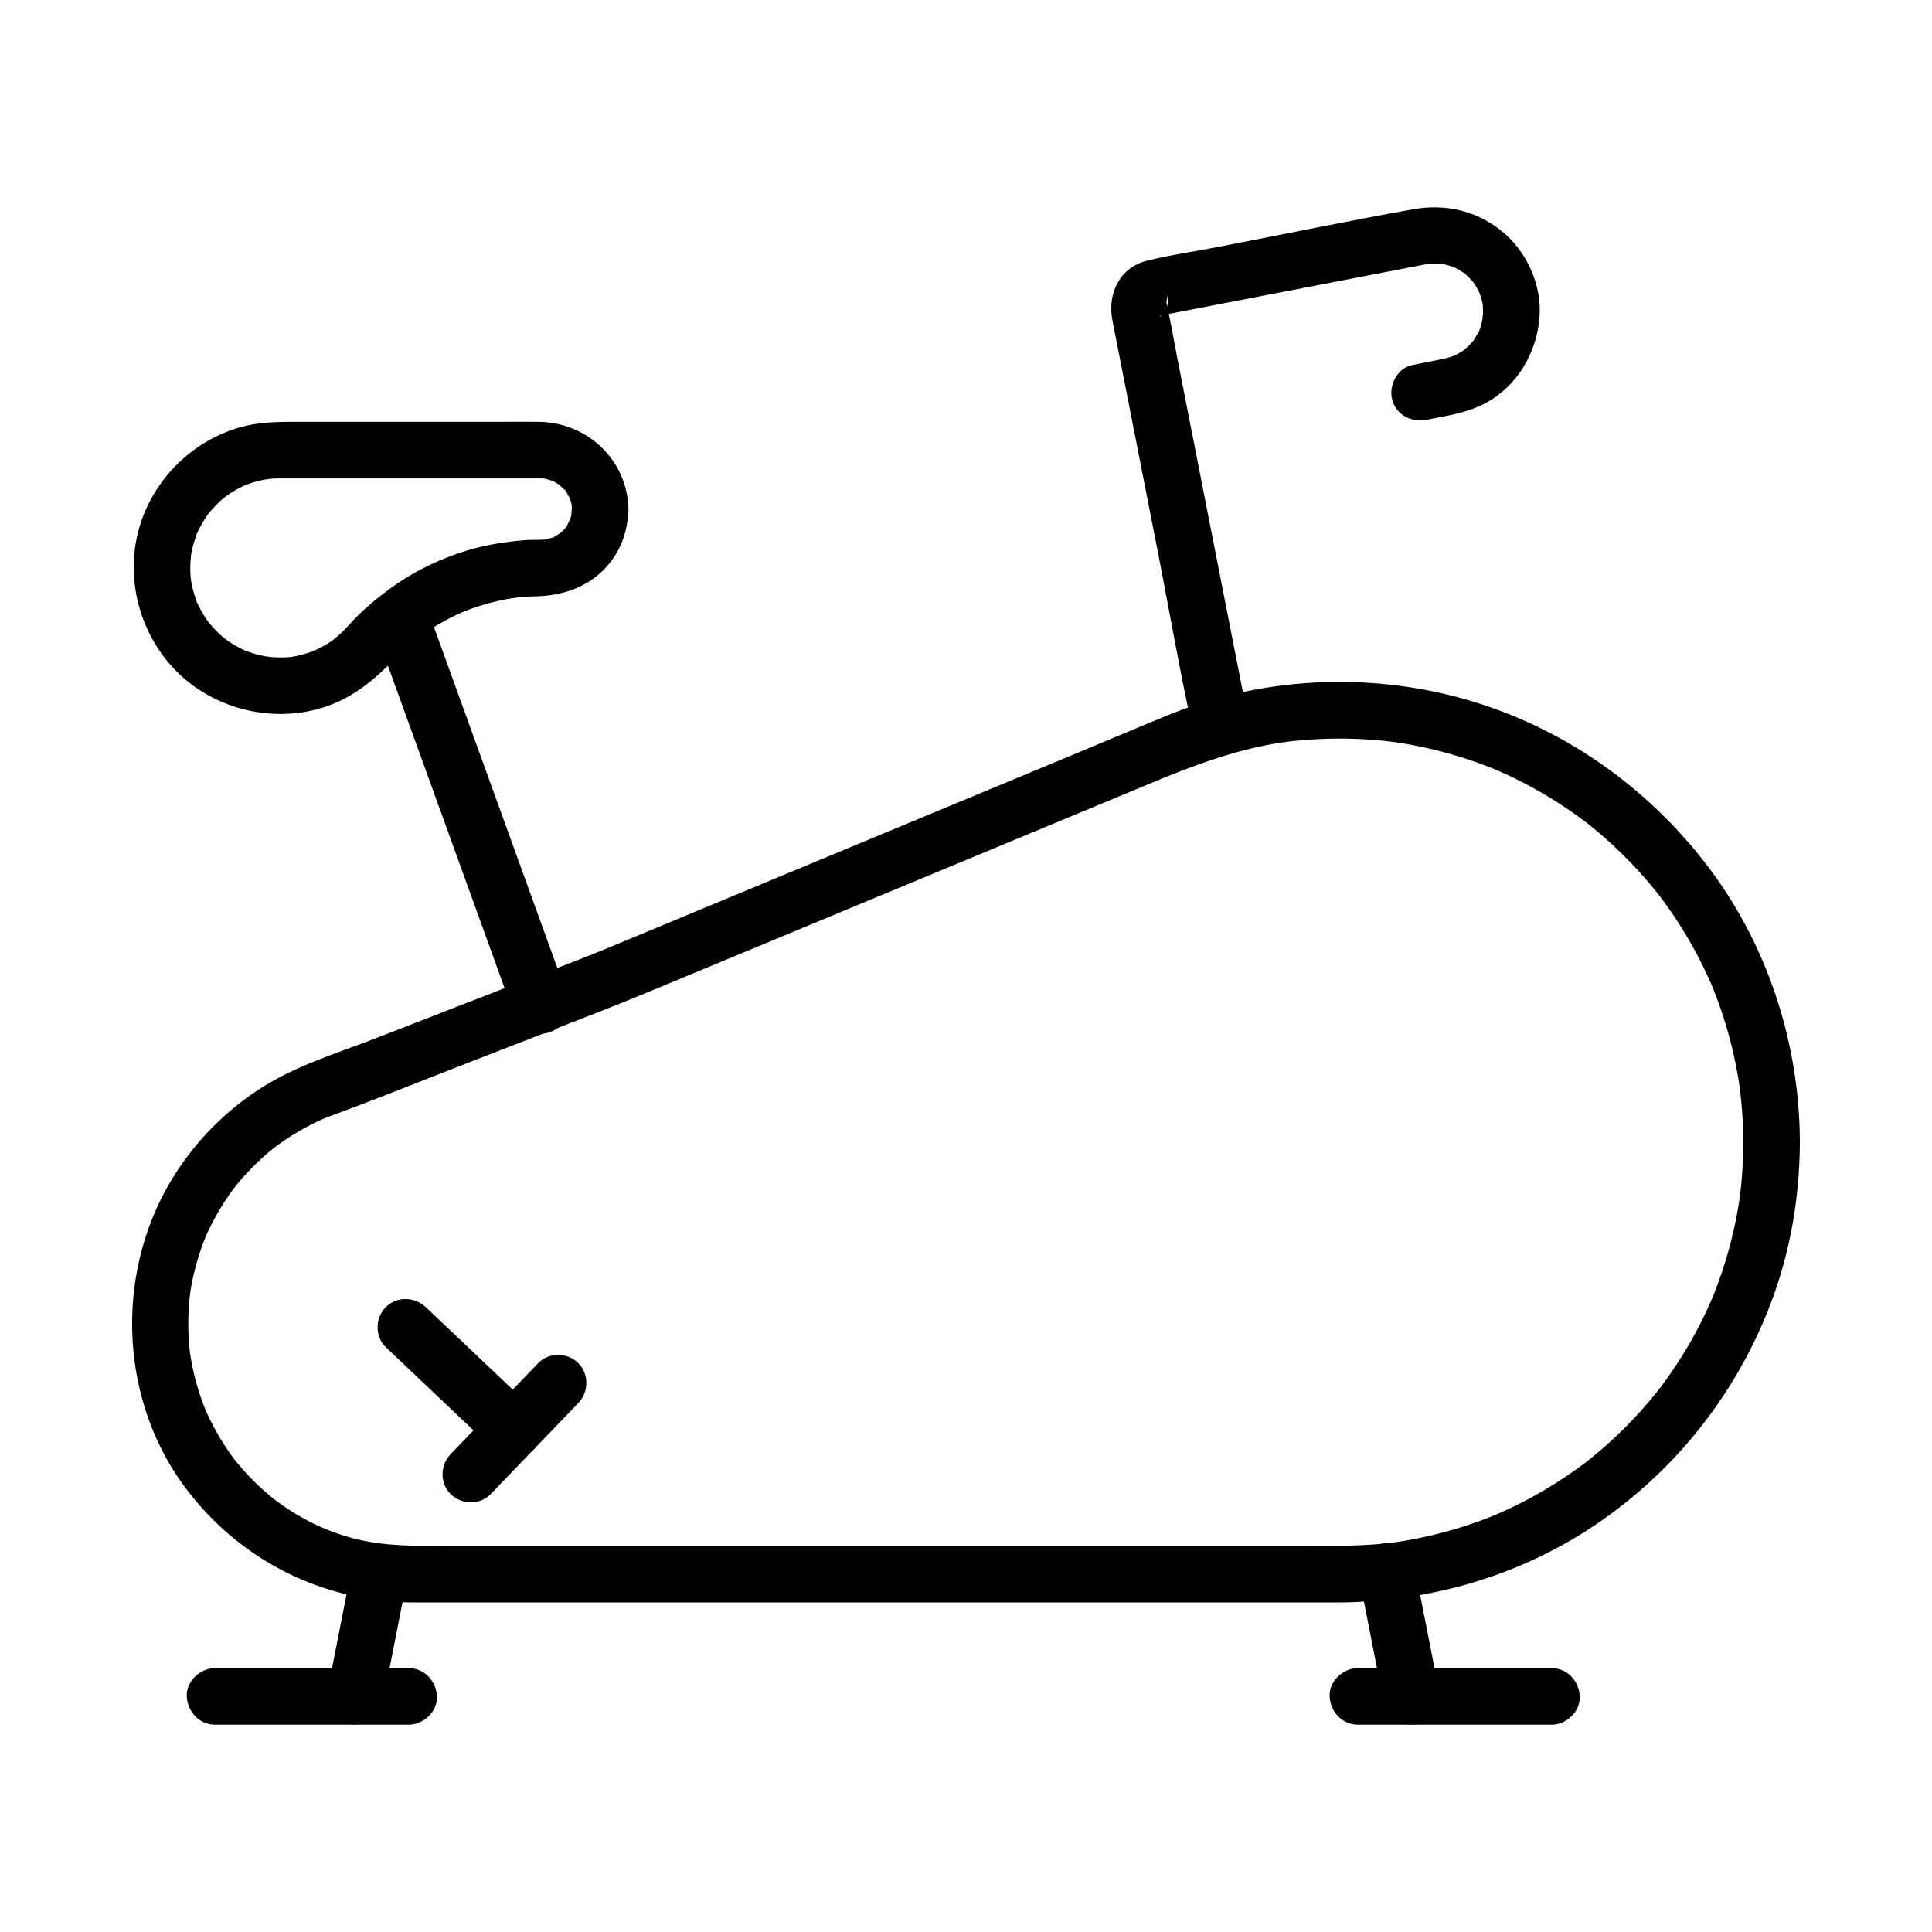
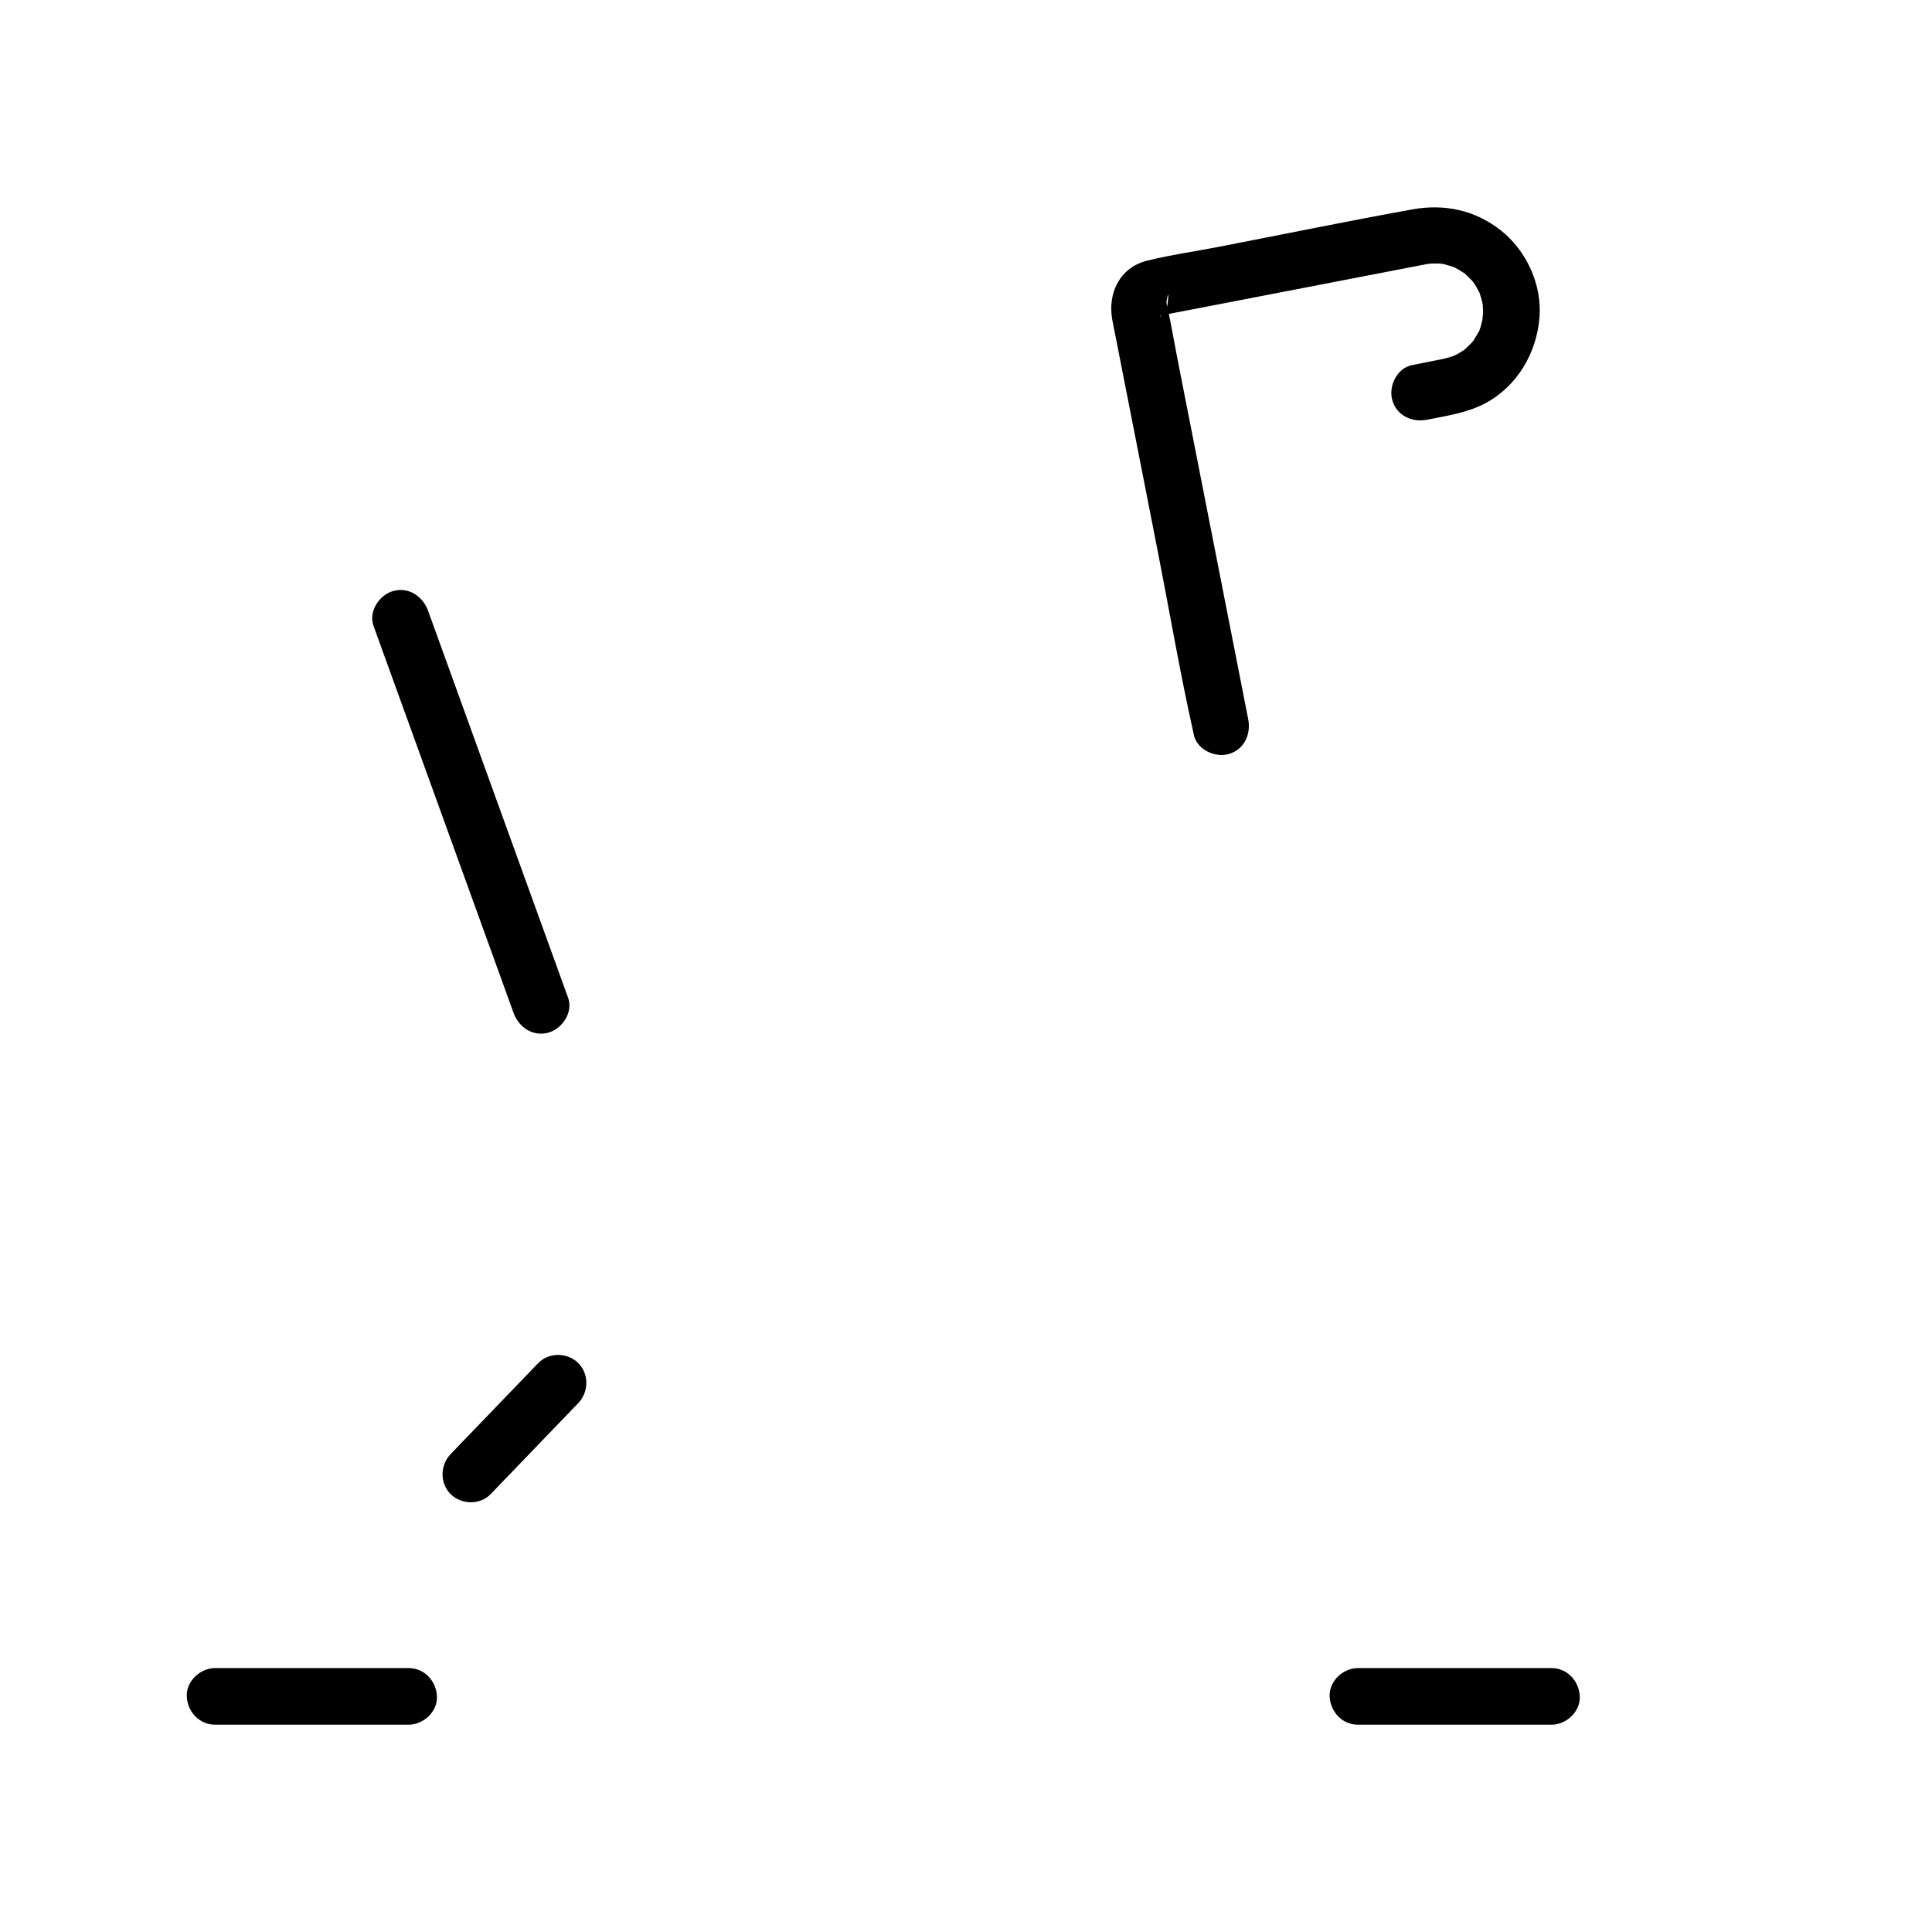
<svg xmlns="http://www.w3.org/2000/svg" viewBox="0 0 1024 1024">
-   <path d="M303.1 269.44c0 .04-.55 5.11-.05 2.41-.28 1.52-.7 3.07-1.25 4.51.95-2.49-1.12 1.96-1.12 1.96-1.62 3.27 1.22-.79-1.28 1.84-1.03 1.08-2.07 2.21-3.27 3.11 2.18-1.65-1.93 1.01-1.94 1.01-3.17 1.97 1.64-.1-2.01.85-.04.01-4.65 1.08-2.1.7-3.5.51-7.18.18-10.71.39-4.45.28-8.87.83-13.28 1.47-7.35 1.07-14.58 2.73-21.63 5.07-13.41 4.44-26.25 10.84-37.66 19.18-5.83 4.26-11.46 8.81-16.63 13.85-2.47 2.41-4.73 4.99-7.11 7.48-1.2 1.26-2.44 2.47-3.73 3.63-.3.27-3.65 2.93-2.25 1.9-2.54 1.87-5.29 3.5-8.09 4.92.13-.07-4.57 2.01-2.23 1.08-1.49.59-3.02 1.1-4.56 1.56-6.55 1.95-9.59 2.31-16.68 2a71.04 71.04 0 0 1-4.11-.32c3.46.35-.92-.2-1.37-.29-2.62-.52-5.2-1.21-7.73-2.07-.38-.13-4.47-1.71-1.34-.39-1.21-.51-2.39-1.09-3.55-1.68a63.285 63.285 0 0 1-6.72-4c-.36-.24-3.69-2.88-1.13-.76-1-.83-1.99-1.67-2.94-2.54-1.92-1.77-3.62-3.69-5.38-5.61-2.8-3.04 1.46 2.38-.84-1.06-.72-1.08-1.48-2.14-2.17-3.24-1.39-2.22-2.57-4.54-3.72-6.89-1.83-3.76.74 2.73-.49-1.29-.39-1.27-.86-2.51-1.23-3.78-.75-2.58-1.33-5.21-1.74-7.86.54 3.46-.03-1.01-.06-1.44-.09-1.38-.14-2.77-.14-4.16 0-.93.02-1.85.06-2.78.03-.63.67-6.26.14-2.82.41-2.65.99-5.28 1.74-7.86.37-1.28.85-2.51 1.23-3.78 1.22-4.01-1.34 2.47.49-1.29 1.15-2.35 2.33-4.67 3.72-6.89.46-.74.93-1.46 1.42-2.18.49-.71.99-1.42 1.51-2.11-1.03 1.32-1 1.32.08-.01 1.76-1.91 3.46-3.84 5.38-5.6.95-.88 1.94-1.72 2.94-2.54-2.56 2.12.77-.51 1.13-.76a60.5 60.5 0 0 1 6.14-3.69c.97-.51 1.95-.97 2.93-1.45 1.58-.71 1.6-.72.05-.02.82-.32 1.65-.62 2.49-.9a62.43 62.43 0 0 1 7.73-2.06c.45-.09 4.83-.64 1.37-.29 1.37-.14 2.74-.26 4.11-.32 1.24-.05 2.48-.06 3.71-.06 3-.01 6 0 9 0H281.37c1.26 0 2.53-.01 3.79 0 .28 0 .57-.01.85 0h.09c.92 0 1.85.04 2.77.12-1.72-.27-1.7-.25.05.07 1.3.36 2.59.7 3.87 1.09 2.83.86-1.38-1.15 1.26.64 1.09.74 2.26 1.33 3.34 2.09-2.62-1.87 1.4 1.54 1.86 1.96 2.73 2.51-.98-2.15.87 1.07.32.56 2.72 5.32 1.49 2.24.5 1.25.75 2.55 1.19 3.81.33 1.75.38 1.75.15.02.09.91.14 1.83.15 2.76.27 7.83 6.7 15.37 15 15 7.89-.35 15.29-6.6 15-15-.91-26.02-22.02-45.69-47.87-45.85-9.75-.06-19.5 0-29.26 0H161.1c-11.33 0-22.55-.27-33.62 2.83-25.58 7.16-46.23 27.65-53.63 53.16-7.65 26.38-.18 55.51 18.77 75.27 19.47 20.29 49.72 28.38 76.75 20.7 16.26-4.62 28.09-14.29 39.64-26.15 9.8-10.07 20.65-17.75 33.61-23.84 5.15-2.42 12.75-4.98 19.56-6.63 7.68-1.86 13.85-2.68 21.85-2.87 17.43-.41 33.23-7.15 42.53-22.58 4.36-7.23 6.39-15.63 6.52-24.02.12-7.85-6.99-15.36-15-15-8.21.35-14.84 6.57-14.98 14.98zm459.38 625.69c-4.33-22.05-8.65-44.1-12.98-66.15-1.56-7.95-11.06-12.51-18.45-10.48-8.3 2.28-12.04 10.48-10.48 18.45 4.33 22.05 8.65 44.1 12.98 66.15 1.56 7.95 11.06 12.51 18.45 10.48 8.31-2.28 12.05-10.47 10.48-18.45zm-575.73-65.81c-4.31 21.94-8.61 43.87-12.92 65.81-1.51 7.68 2.17 16.56 10.48 18.45 7.43 1.69 16.84-2.24 18.45-10.48 4.31-21.94 8.61-43.87 12.92-65.81 1.51-7.68-2.17-16.56-10.48-18.45-7.43-1.69-16.83 2.24-18.45 10.48z" />
  <path d="M197.96 331.69c8.36 23.11 16.73 46.23 25.09 69.34 13.33 36.83 26.65 73.66 39.98 110.49 3.05 8.44 6.11 16.88 9.16 25.32 2.75 7.61 10.2 12.74 18.45 10.48 7.35-2.02 13.25-10.8 10.48-18.45-8.36-23.11-16.73-46.23-25.09-69.34-13.33-36.83-26.65-73.66-39.98-110.49-3.05-8.44-6.11-16.88-9.16-25.32-2.75-7.61-10.2-12.74-18.45-10.48-7.35 2.02-13.25 10.8-10.48 18.45z" />
-   <path d="M923.96 605.38c-.02 6.82-.3 13.63-.9 20.43-.13 1.44-.27 2.88-.42 4.31-.1.96-.22 1.91-.33 2.86-.02.14-.31 2.5-.1.86.21-1.64-.1.71-.12.85-.14.94-.28 1.89-.43 2.83-.3 1.88-.62 3.75-.96 5.63a227.527 227.527 0 0 1-13.51 45.72c1.04-2.53-.64 1.44-.96 2.15a228.822 228.822 0 0 1-11 21.5c-3.22 5.54-6.67 10.95-10.34 16.21-1.83 2.62-3.72 5.2-5.66 7.75 1.47-1.93-.54.67-1.03 1.28a230.608 230.608 0 0 1-29.91 30.92c-2.43 2.08-4.9 4.1-7.4 6.08-1.34 1.06.12-.08.33-.25-.54.42-1.09.83-1.64 1.24-1.46 1.1-2.94 2.17-4.43 3.23-5.22 3.72-10.59 7.22-16.1 10.49-5.53 3.28-11.21 6.33-17 9.14-2.7 1.31-5.44 2.54-8.18 3.76-2.57 1.15 1.08-.4-1.53.65-1.72.69-3.44 1.38-5.18 2.04-14.47 5.49-29.5 9.49-44.78 11.93-17.17 2.74-35.85 2.33-53.81 2.33H238.44c-18.33 0-35.59.45-52.97-4.46-13.38-3.78-25.21-9.56-36.94-17.87l-1.71-1.23c-.29-.21-2.61-1.97-1.28-.94.83.64-1.79-1.46-2.31-1.89a133.139 133.139 0 0 1-14.07-13.6 141.84 141.84 0 0 1-3.2-3.71c-.45-.54-.88-1.09-1.33-1.63-1.52-1.85 1.2 1.63-.23-.28a134.05 134.05 0 0 1-10.63-16.54c-1.46-2.69-2.83-5.43-4.1-8.22-.39-.86-.78-1.72-1.15-2.59.11.27.78 1.92.15.3-.69-1.77-1.37-3.55-2-5.34-2.22-6.35-3.95-12.88-5.17-19.49-.27-1.44-.5-2.88-.73-4.32-.39-2.48.23 2.12-.05-.38-.08-.73-.17-1.47-.24-2.2a133.988 133.988 0 0 1-.16-25.13c.08-.98.65-5.83.29-3.19.91-6.57 2.36-13.07 4.27-19.42.88-2.91 1.85-5.79 2.92-8.63.27-.72 1.92-4.73.84-2.23.74-1.7 1.51-3.38 2.31-5.05a133.86 133.86 0 0 1 12.02-20.1c.46-.63 2.47-3.24.97-1.34 2.13-2.69 4.36-5.3 6.69-7.82 4.34-4.7 9.02-9.09 14-13.12.53-.43 1.07-.86 1.61-1.29-.22.17-1.69 1.27-.31.26 1.29-.95 2.59-1.89 3.91-2.81 2.65-1.83 5.36-3.56 8.13-5.18a129.03 129.03 0 0 1 14.81-7.5c-1.44.61-.78.31.28-.08 25.1-9.22 49.92-19.23 74.84-28.93 21.52-8.37 43.04-16.73 64.56-25.09 13.41-5.21 26.69-10.63 39.98-16.15 26.94-11.19 53.87-22.39 80.81-33.58l100.5-41.76c25.74-10.7 51.48-21.39 77.22-32.09 24.59-10.22 49.78-19.46 75.93-22.08 14.61-1.46 29.36-1.53 43.98-.21 1.6.15 3.21.31 4.81.49.75.08 5.22.66 2.15.23 3.16.44 6.31.95 9.44 1.52 6.21 1.13 12.38 2.52 18.48 4.17 6.03 1.63 12 3.51 17.88 5.62 2.71.98 5.4 2.02 8.08 3.09.62.25 1.23.5 1.84.75-.55-.23-2.57-1.14.08.04 1.41.63 2.83 1.25 4.23 1.89a228.396 228.396 0 0 1 32.12 18.03c2.36 1.58 4.68 3.21 6.98 4.88 1.24.9 2.46 1.82 3.68 2.73 1.37 1.02-.26-.21-.44-.35a228.383 228.383 0 0 1 15.88 13.61c4.45 4.18 8.72 8.53 12.82 13.04 1.9 2.1 3.77 4.23 5.59 6.4.98 1.17 1.96 2.34 2.92 3.53.52.65 3.46 4.42 1.7 2.11 7.29 9.58 13.85 19.7 19.56 30.3 2.93 5.43 5.61 10.98 8.11 16.62.27.61.53 1.21.79 1.82-.23-.55-1.04-2.61.02.09.49 1.24.99 2.47 1.47 3.71 1.12 2.9 2.19 5.82 3.19 8.77 3.92 11.49 6.91 23.3 8.94 35.27.23 1.35.45 2.7.65 4.05.14.9.27 1.81.39 2.71-.03-.24-.3-2.36-.09-.58.35 2.97.68 5.94.93 8.92.61 6.47.86 12.99.88 19.51.02 7.85 6.88 15.36 15 15 8.11-.36 15.03-6.59 15-15-.16-52.67-17.22-104.95-49.29-146.86-31.85-41.62-75.92-72.65-126.36-87.39-51.47-15.04-108.49-12.64-158.22 7.53-16.04 6.5-31.97 13.29-47.95 19.93-31.95 13.28-63.9 26.56-95.86 39.83-32.57 13.53-65.13 27.07-97.7 40.6-18.31 7.61-36.61 15.22-54.92 22.82-19.22 7.98-38.81 15.14-58.21 22.68-21.83 8.48-43.66 16.98-65.49 25.46-16.51 6.42-34.02 11.98-49.82 20-24.5 12.43-45.37 32.26-59.47 55.81-29.77 49.72-27.35 115.82 7.42 162.5 28.96 38.88 73.4 61.04 121.95 61.04h487.68c47.34 0 94.23-12.85 134.07-38.64 45.85-29.68 80.71-74.02 98.79-125.54 8.95-25.51 13.29-52.75 13.37-79.76.02-7.85-6.92-15.36-15-15-8.14.35-14.97 6.58-14.99 14.99z" />
-   <path d="M204.46 714.01c19.07 18.09 38.13 36.18 57.2 54.26 5.88 5.57 15.38 5.83 21.21 0 5.63-5.63 5.9-15.62 0-21.21-19.07-18.09-38.13-36.18-57.2-54.26-5.88-5.57-15.38-5.83-21.21 0-5.63 5.62-5.9 15.62 0 21.21z" />
  <path d="M285.28 722.46c-15.48 16.08-30.95 32.16-46.43 48.24-5.62 5.84-5.81 15.41 0 21.21 5.66 5.66 15.58 5.86 21.21 0 15.48-16.08 30.95-32.16 46.43-48.24 5.62-5.84 5.81-15.41 0-21.21-5.65-5.66-15.57-5.85-21.21 0zm434.45 191.66h102.59c7.85 0 15.36-6.9 15-15-.36-8.13-6.59-15-15-15H719.73c-7.85 0-15.36 6.9-15 15 .37 8.12 6.6 15 15 15zm-605.73 0h102.59c7.85 0 15.36-6.9 15-15-.36-8.13-6.59-15-15-15H114c-7.85 0-15.36 6.9-15 15 .36 8.12 6.59 15 15 15zm547.58-532.91c-4.8-24.43-9.59-48.86-14.39-73.29l-23.22-118.26c-1.85-9.43-3.42-18.96-5.56-28.33-.05-.23-.05-.51-.14-.72-.26-.62 1.97-10.99.34 2.53-.11.96-.53 1.64-.99 2.47 1.56-2.8-1.52.94-1.99 1.53-.75.95-1.64.32.16-.02l.28-.06c.5-.1 1-.19 1.5-.29 5.1-1.03 10.21-1.97 15.32-2.96 37.39-7.23 74.78-14.46 112.17-21.68 3.85-.74 7.69-1.48 11.54-2.23.81-.16 3.11-.29.51-.11 1.83-.13 3.66-.2 5.5-.11.9.04 1.81.11 2.7.22-2.2-.28-.63-.02.64.29 1.52.36 2.98.85 4.47 1.33 2.74.89.63.31.08.03.79.4 1.58.79 2.35 1.22.6.34 4.81 3.16 2.44 1.34 1.77 1.36 3.23 3 4.82 4.54.12.11 1.54 1.8.53.53-1.11-1.38.58.85.8 1.19 1 1.52 1.86 3.09 2.67 4.71 1.05 2.09-.67-2.02.08.22.3.88.6 1.76.86 2.66.45 1.58.84 3.2 1.07 4.82-.44-3.05-.03 2.16-.04 2.89-.01 1.21-.9 5.57-.12 2.71-.47 1.71-.75 3.46-1.3 5.16-.2.63-.44 1.25-.66 1.87-.57 1.55 1.07-1.71-.36.63-.92 1.5-1.76 3.03-2.71 4.51-1.53 2.38-.47.56-.06.1-.58.66-1.16 1.32-1.77 1.96-.47.49-4.28 3.83-1.94 2.03-1.59 1.22-3.34 2.28-5.11 3.22-.35.19-2.91 1.4-1.29.69 1.64-.71-1.04.35-1.42.47-1.58.52-3.17.92-4.79 1.27-1.58.34-3.17.63-4.75.95l-11.41 2.28c-7.95 1.59-12.51 11.04-10.48 18.45 2.28 8.28 10.48 12.07 18.45 10.48 10.55-2.11 21.18-3.58 30.82-8.69 16.93-8.99 27.22-26.59 28.77-45.38 1.44-17.44-6.87-35.52-20.49-46.29-13.59-10.73-29.85-14.17-46.77-11.13-34.55 6.22-68.96 13.33-103.42 19.99-12.37 2.39-25.06 4.17-37.29 7.21-14.52 3.61-20.96 17.25-18.48 31.15.62 3.45 1.35 6.89 2.03 10.34l22.26 113.37c6.18 31.48 11.57 63.25 18.57 94.56.12.54.21 1.08.32 1.62 1.56 7.95 11.06 12.51 18.45 10.48 8.28-2.3 12.02-10.5 10.45-18.47z" />
</svg>